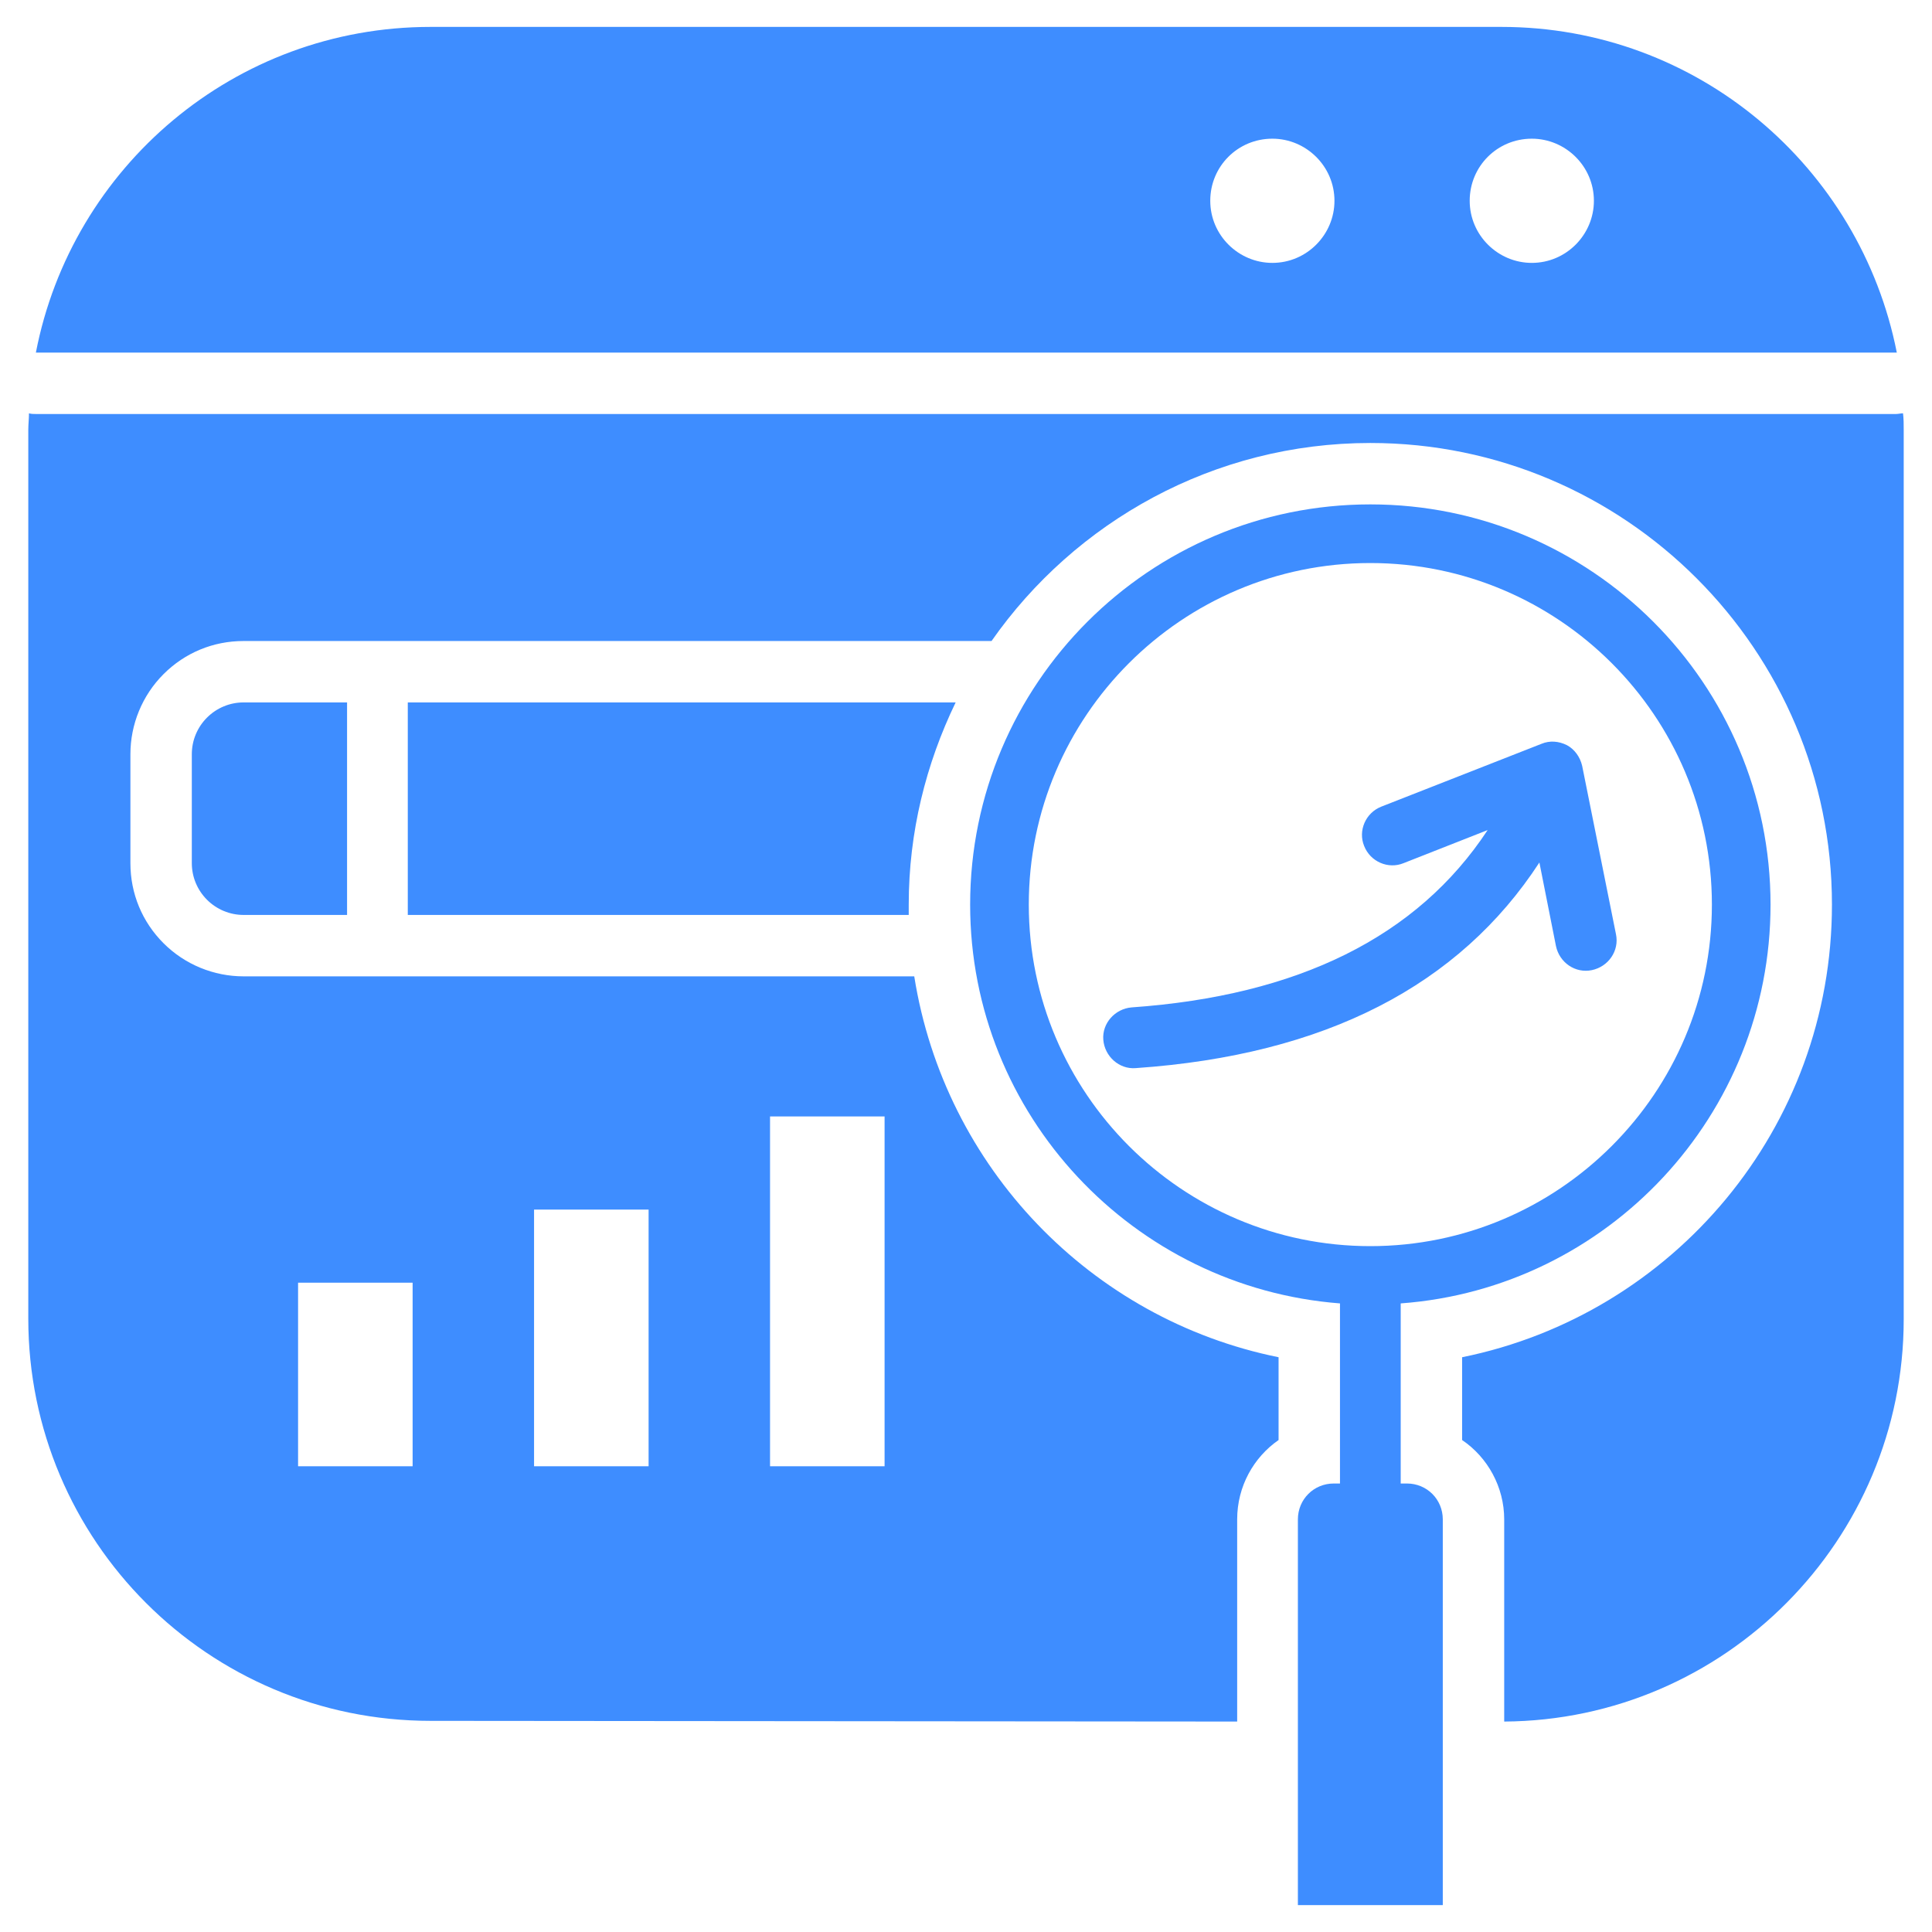
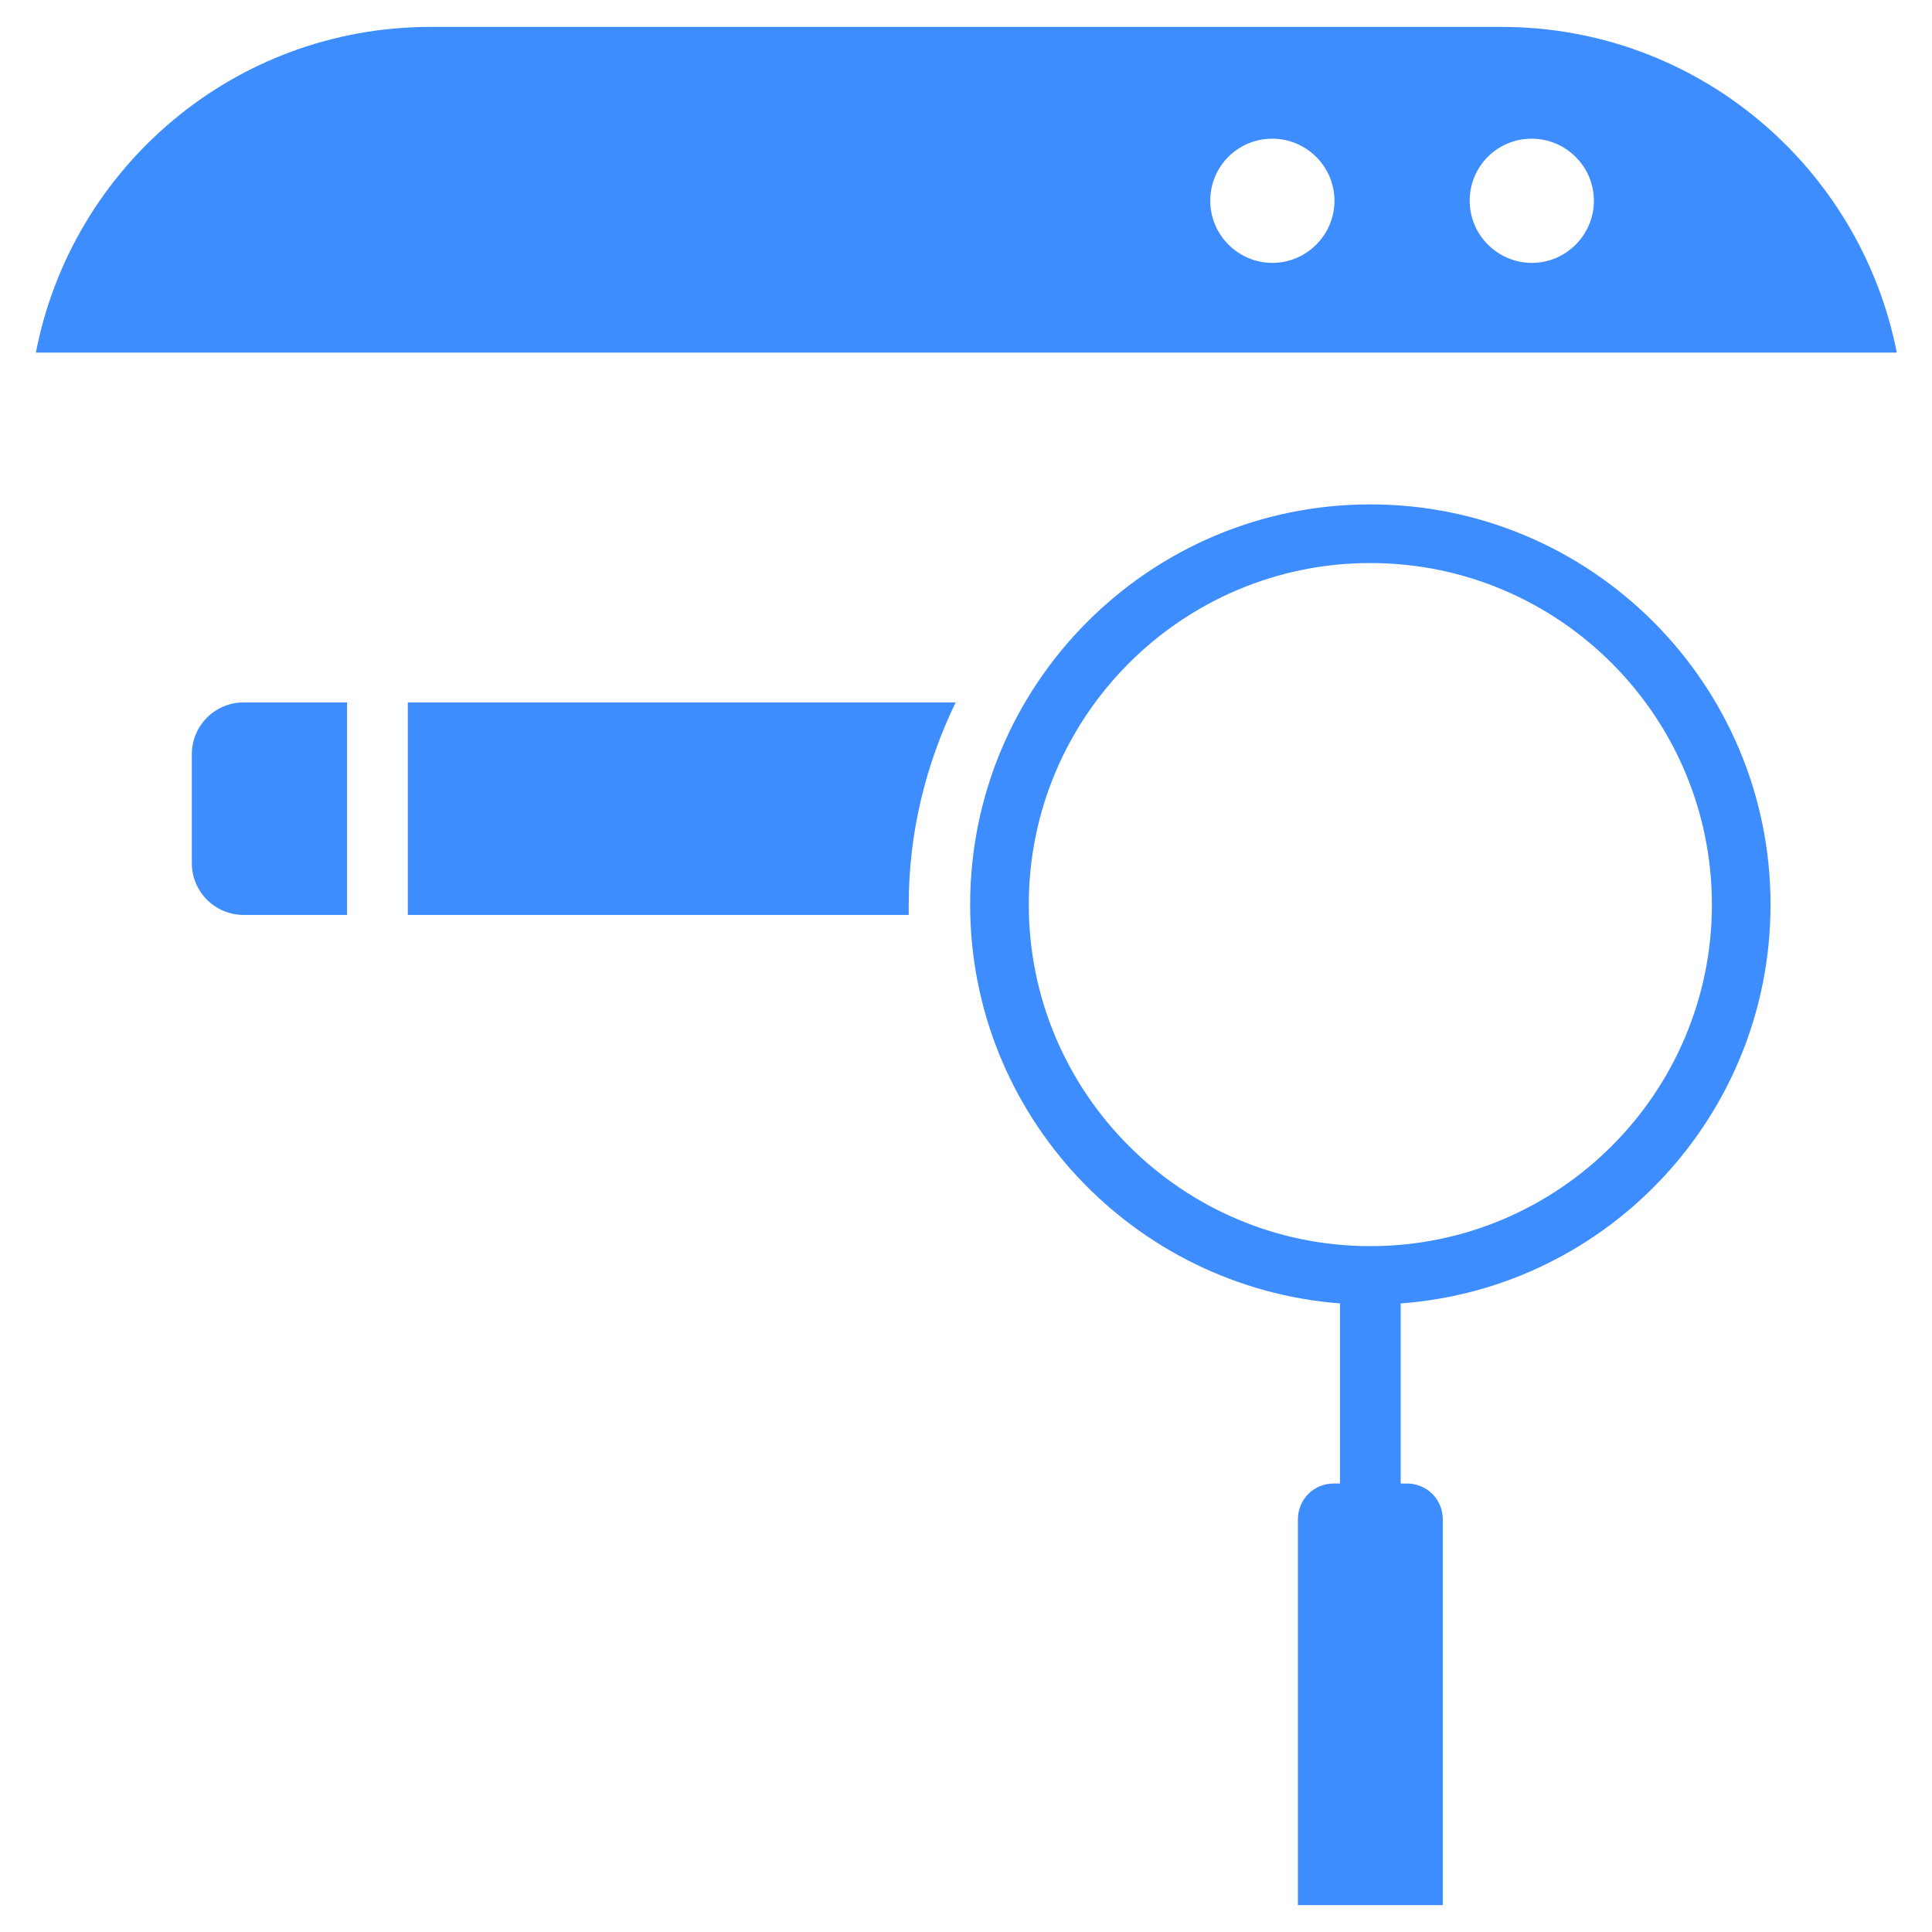
<svg xmlns="http://www.w3.org/2000/svg" version="1.1" id="Layer_3" x="0px" y="0px" viewBox="0 0 280 280" style="enable-background:new 0 0 280 280;" xml:space="preserve">
  <style type="text/css">
	.st0{fill-rule:evenodd;clip-rule:evenodd;fill:#3E8DFF;}
</style>
  <g>
-     <path class="st0" d="M179.3,249.5v-29.3c0-4.8,2.4-9,6-11.5v-12c-27.2-5.5-48.4-27.5-52.8-55.2H35.3c-4.3,0-8.5-1.7-11.6-4.8   s-4.8-7.2-4.8-11.6v-15.8c0-4.3,1.7-8.5,4.8-11.6s7.2-4.8,11.6-4.8h108.4c12.1-17.3,32.2-28.7,54.9-28.7c36.9,0,66.9,30,66.9,66.9   c0,32.4-23,59.4-53.6,65.6v12c3.7,2.5,6.1,6.8,6.1,11.5v29.3c32-0.2,57.9-26.3,57.9-58.3V62.3c0-0.8,0-1.6-0.1-2.4   c-0.3,0-0.7,0.1-1,0.1H5.2c-0.3,0-0.7,0-1-0.1c0,0.8-0.1,1.6-0.1,2.4v128.8c0,32.2,26.1,58.3,58.3,58.3L179.3,249.5L179.3,249.5z    M94,175.3H77.4v37.2H94V175.3z M128.2,161.8h-16.6v50.7h16.6V161.8z M59.8,185.9H43.2v26.6h16.6V185.9z" />
    <path class="st0" d="M50.3,101.8v30.8h-15c-2,0-3.9-0.8-5.3-2.2c-1.4-1.4-2.2-3.3-2.2-5.3v-15.8c0-2,0.8-3.9,2.2-5.3   c1.4-1.4,3.3-2.2,5.3-2.2L50.3,101.8L50.3,101.8z" />
    <path class="st0" d="M138.5,101.8c-4.3,8.9-6.8,18.8-6.8,29.3c0,0.5,0,1,0,1.5H59.1v-30.8L138.5,101.8L138.5,101.8z" />
    <path class="st0" d="M5.2,51.1h269.7C269.6,24.2,246,3.9,217.6,3.9H62.4C34,3.9,10.4,24.2,5.2,51.1L5.2,51.1z M184.4,20.1   c4.9,0,9,4,9,9c0,4.9-4,9-9,9c-4.9,0-9-4-9-9C175.4,24.1,179.4,20.1,184.4,20.1z M222,20.1c4.9,0,9,4,9,9c0,4.9-4,9-9,9   c-4.9,0-9-4-9-9C213,24.1,217,20.1,222,20.1z" />
-     <path class="st0" d="M215.6,120.3c-10.2,15.5-27.5,24-51.6,25.7c-2.4,0.2-4.3,2.3-4.1,4.7c0.2,2.4,2.3,4.3,4.7,4.1   c27.5-1.9,46.9-12,58.5-29.8l2.4,12.1c0.5,2.4,2.8,4,5.2,3.5c2.4-0.5,4-2.8,3.5-5.2l-4.9-24.4c-0.3-1.3-1.1-2.4-2.2-3   c-1.2-0.6-2.5-0.7-3.7-0.2l-23.2,9.1c-2.3,0.9-3.4,3.5-2.5,5.7c0.9,2.3,3.5,3.4,5.7,2.5L215.6,120.3L215.6,120.3z" />
    <path class="st0" d="M194.2,188.9c-29.9-2.3-53.6-27.3-53.6-57.8c0-32,26-58,58-58c32,0,58,26,58,58c0,30.5-23.6,55.6-53.6,57.8   V215h0.9c2.9,0,5.2,2.3,5.2,5.2v55.9h-21v-55.9c0-2.9,2.3-5.2,5.2-5.2h0.9L194.2,188.9L194.2,188.9z M198.6,81.6   c27.3,0,49.5,22.2,49.5,49.5c0,27.3-22.2,49.5-49.5,49.5c-27.3,0-49.5-22.2-49.5-49.5C149.1,103.8,171.3,81.6,198.6,81.6z" />
  </g>
</svg>